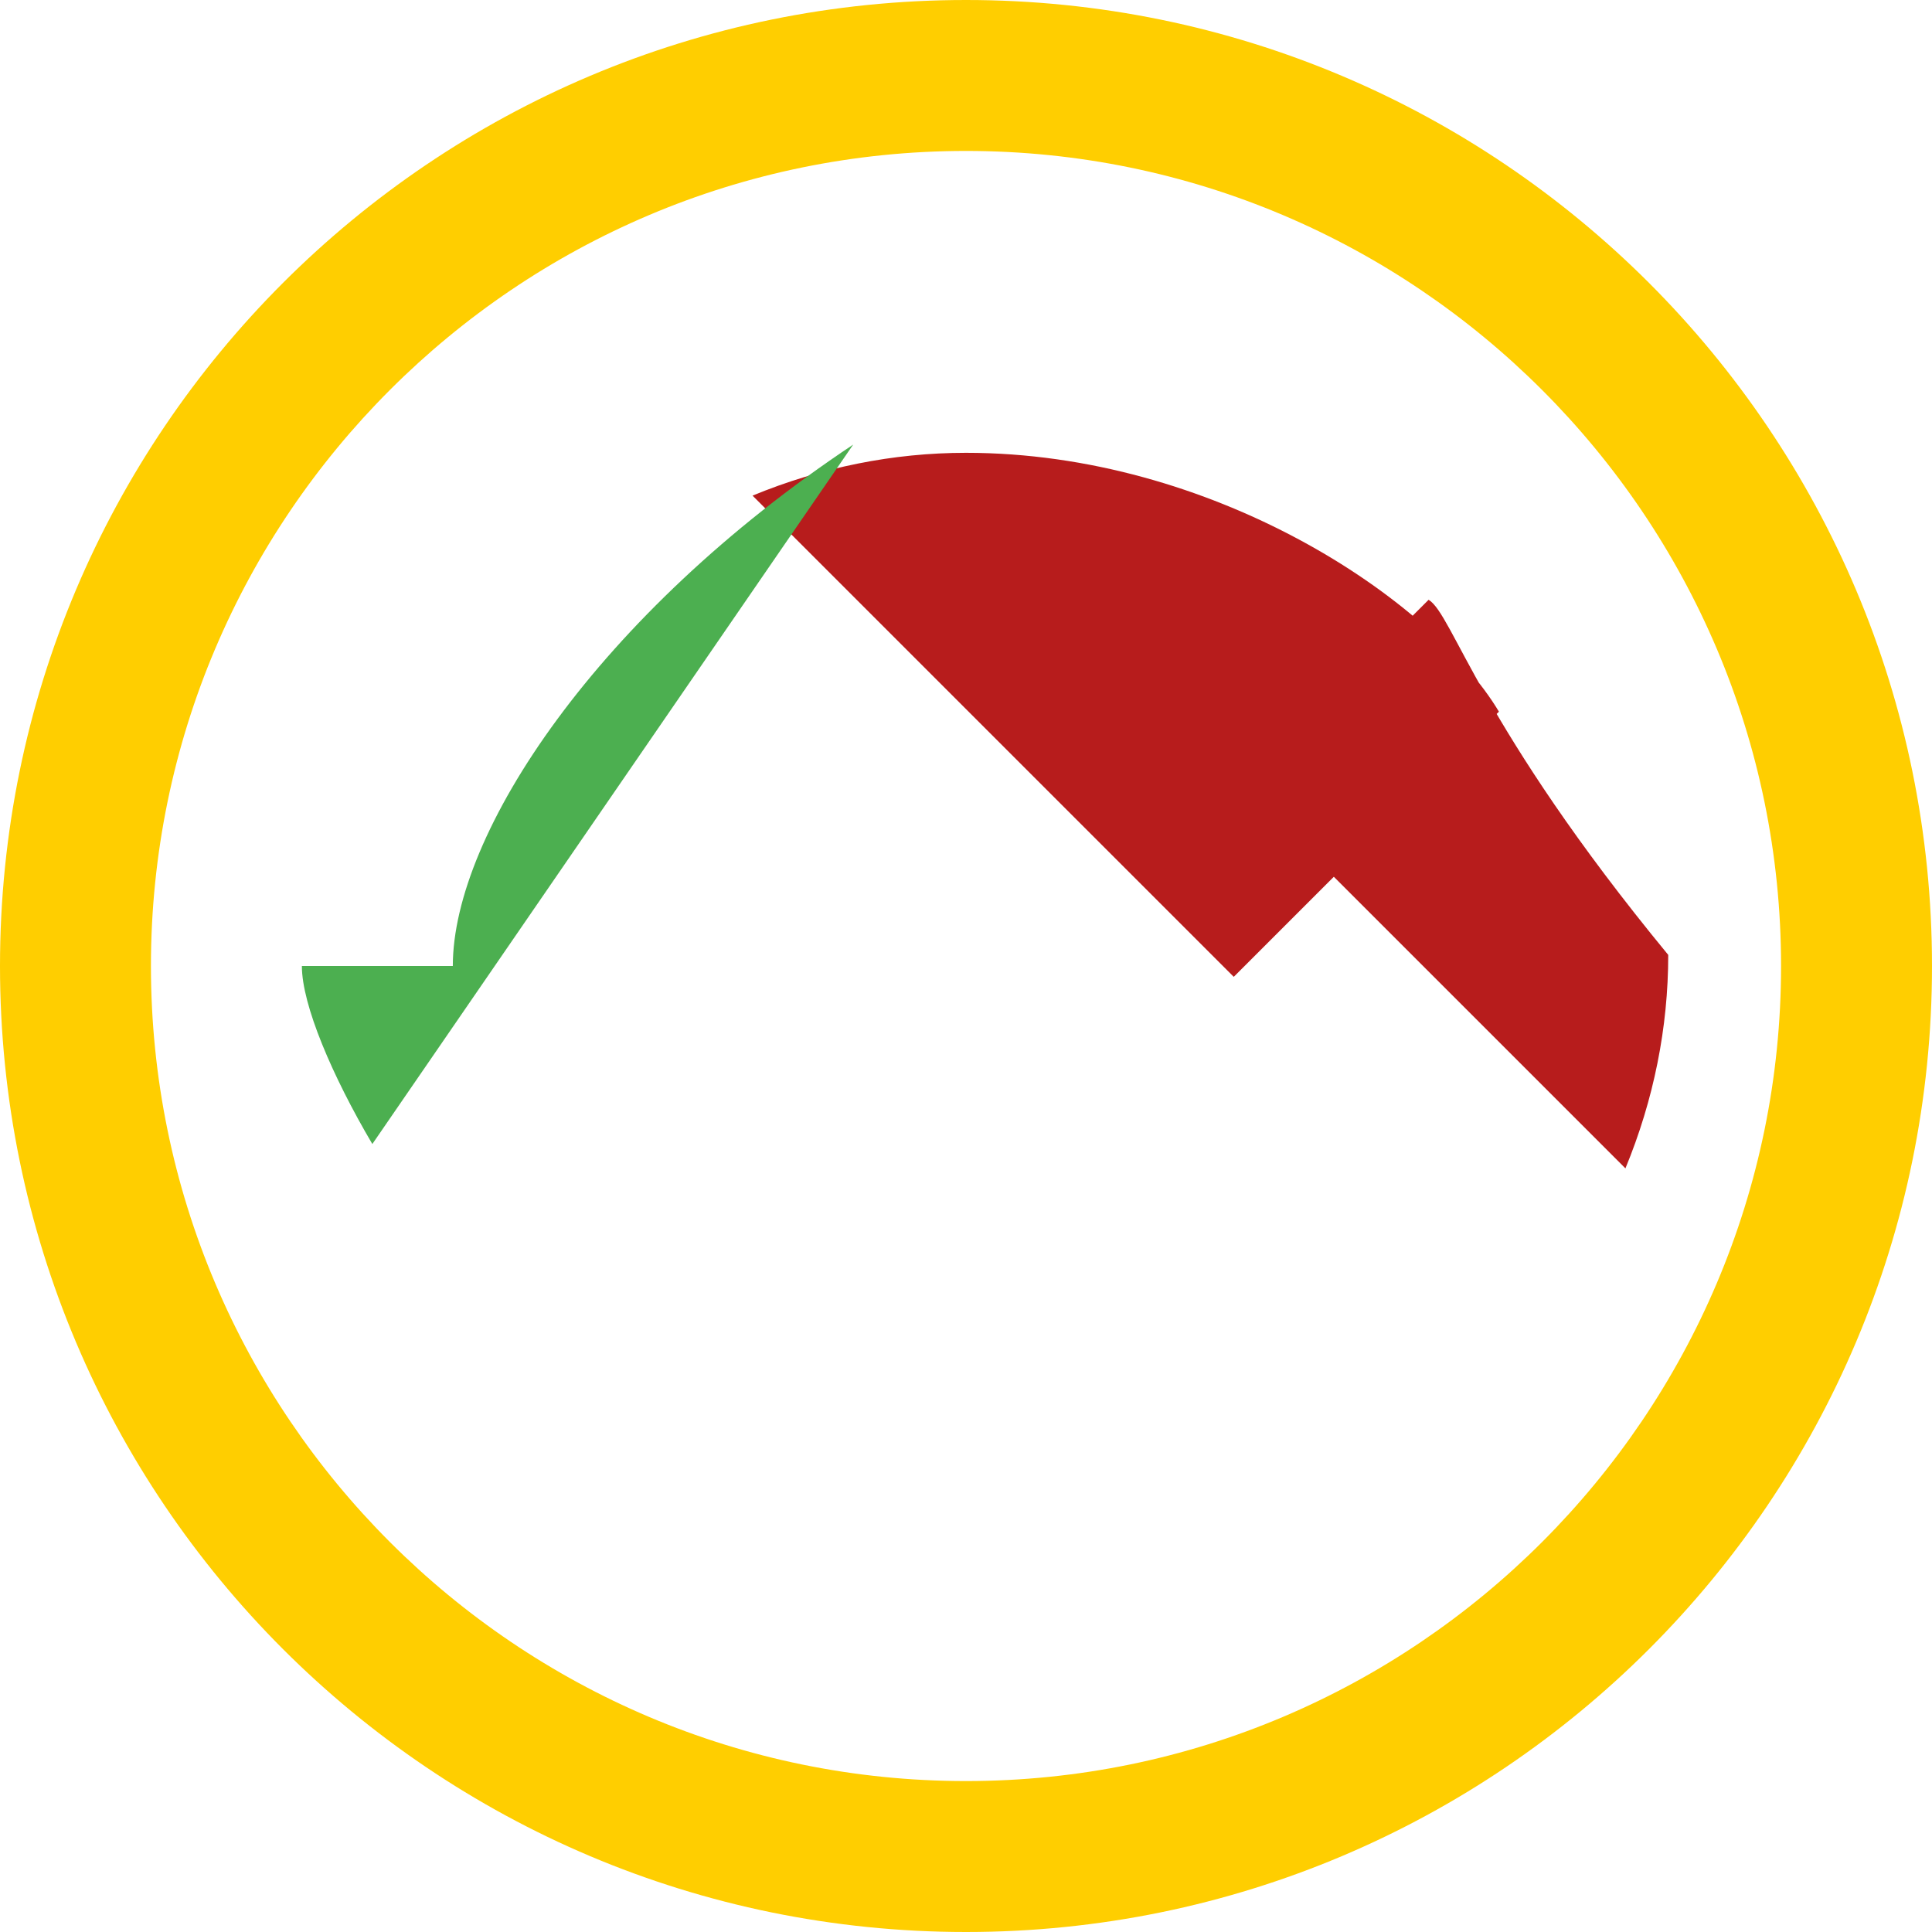
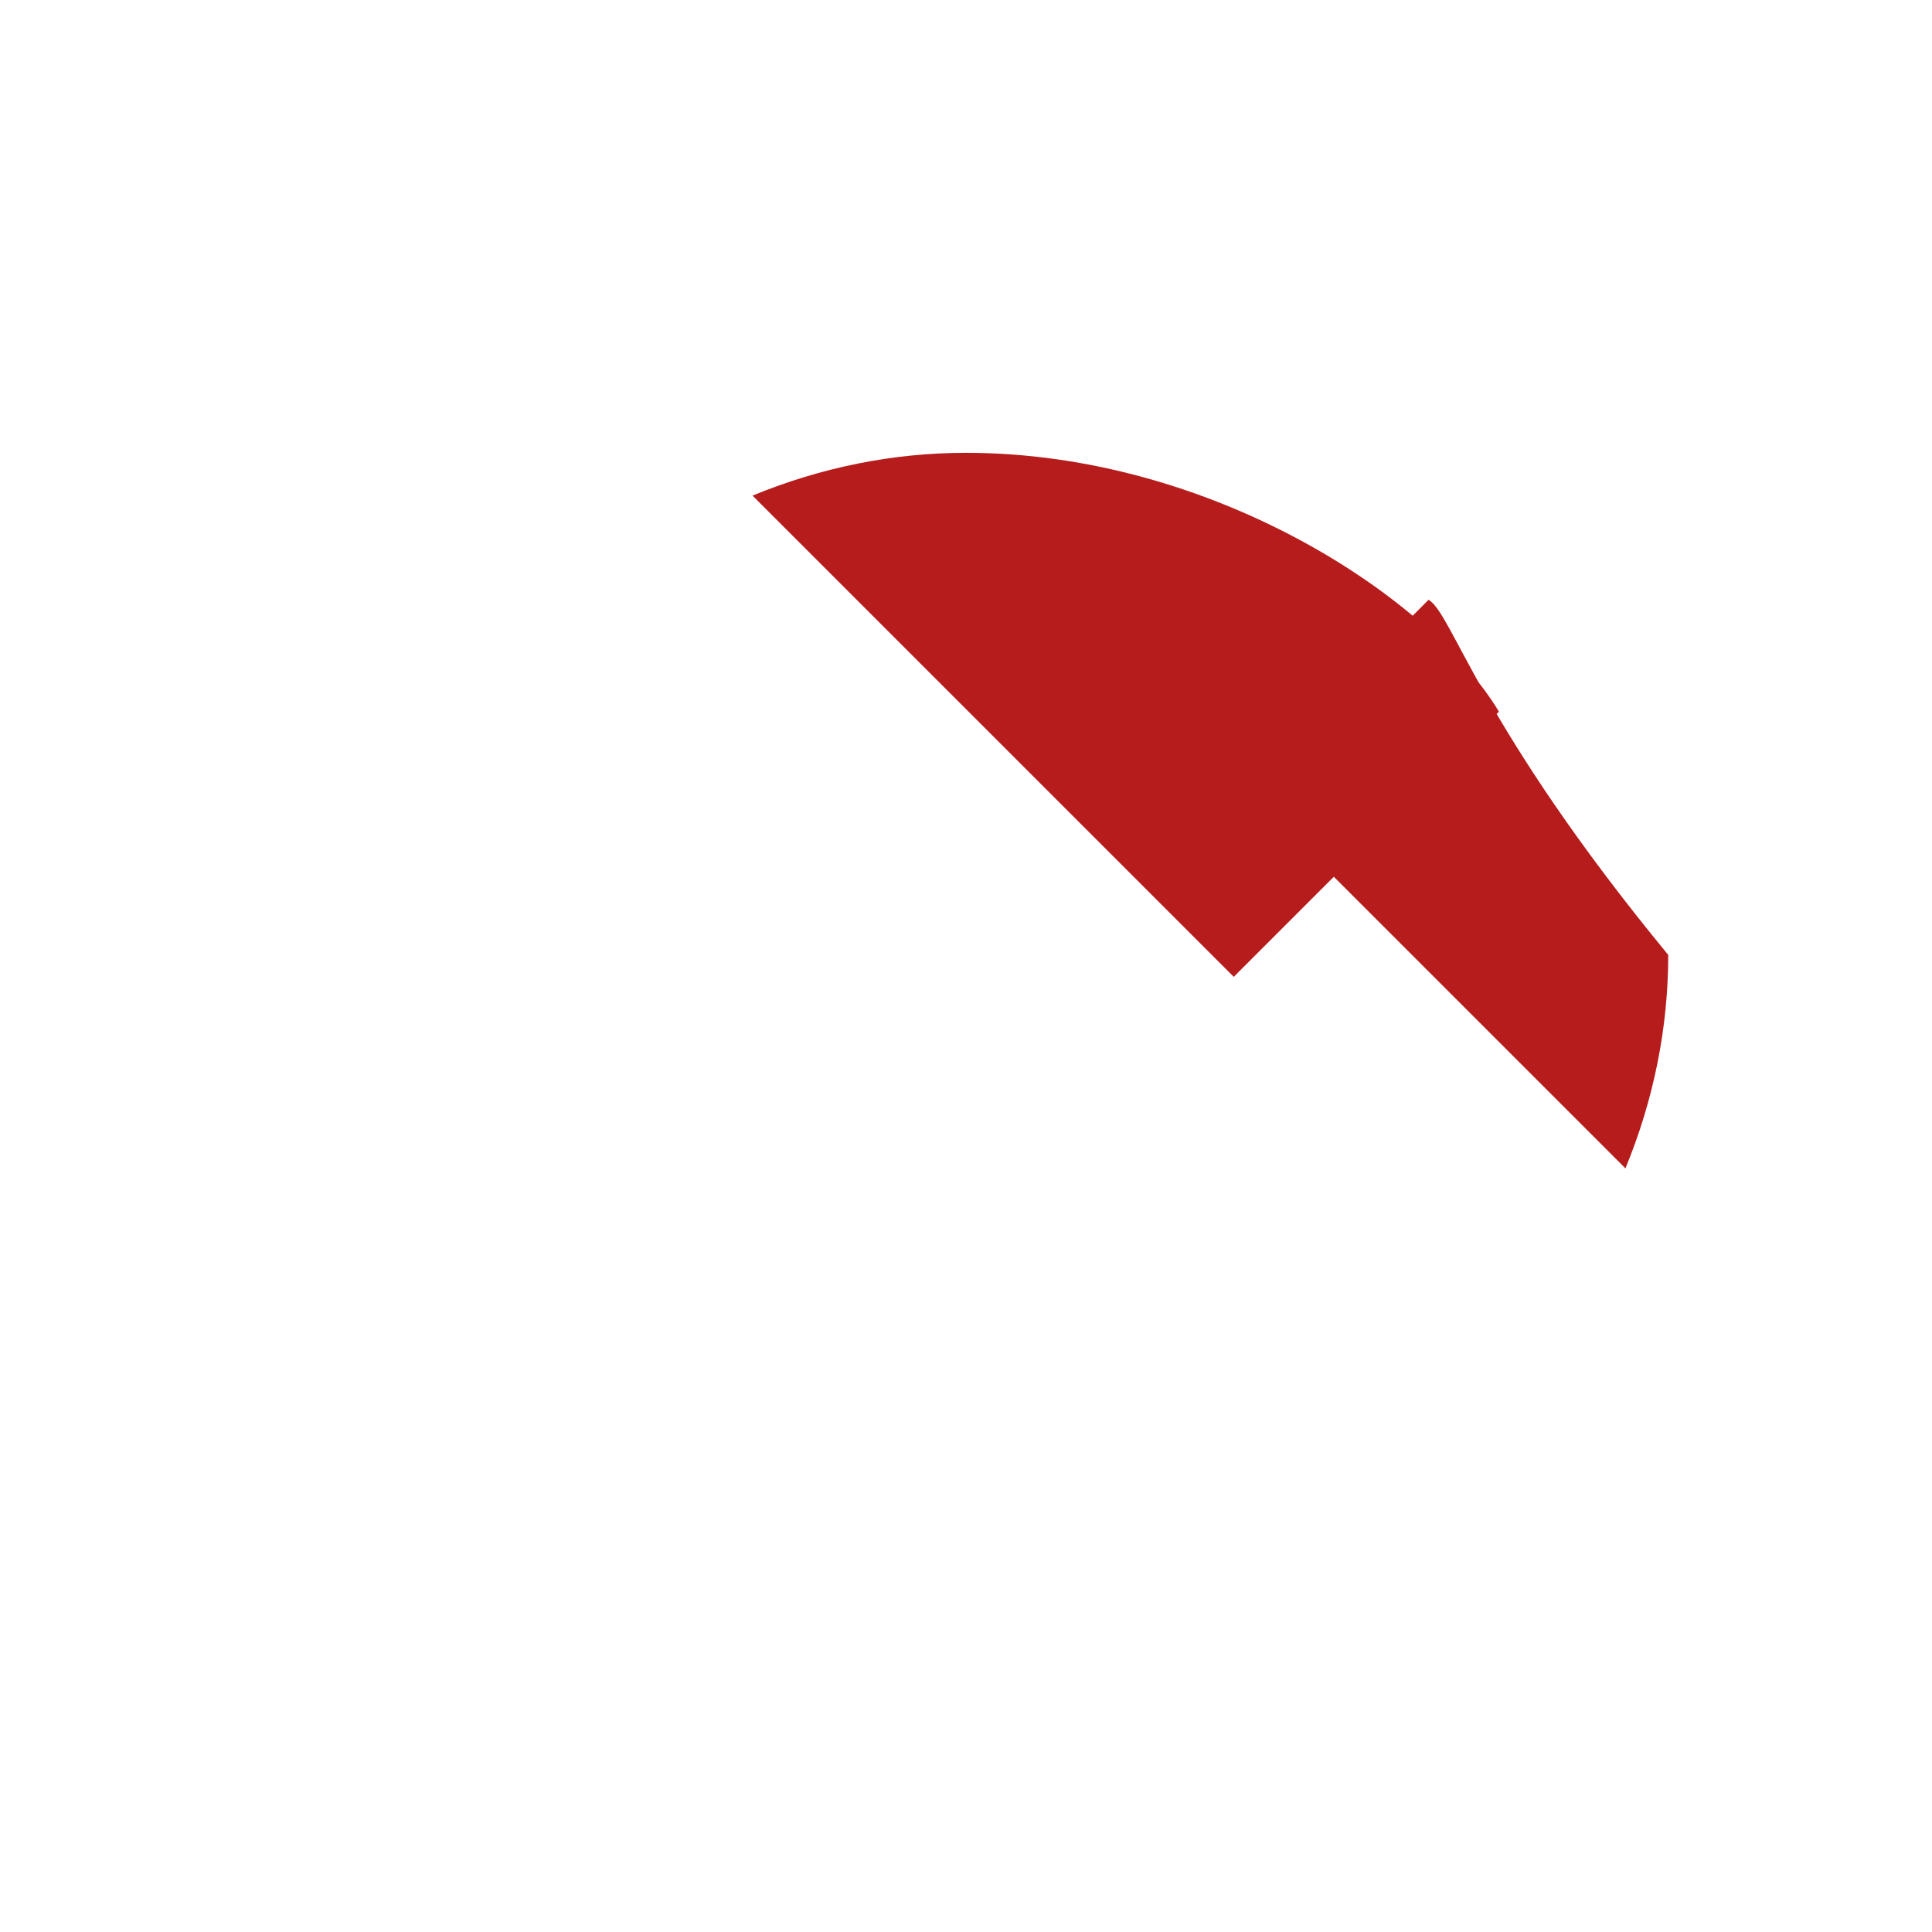
<svg xmlns="http://www.w3.org/2000/svg" viewBox="0 0 512 512">
  <style>  
    .st0{fill:#FFCE00;}  
    .st1{fill:#B71C1C;}  
    .st2{fill:#4CAF50;}  
  </style>
-   <path class="st0" d="M256 0C114.617 0 0 114.617 0 256s114.617 256 256 256 256-114.617 256-256S397.383 0 256 0zm0 472c-119.103 0-216-96.897-216-216s96.897-216 216-216 216 96.897 216 216-96.897 216-216 216z" />
-   <path class="st1" d="M256 120c-19.299 0-38.417 3.854-56.569 11.344l127.529 127.528 70.274-70.273C379.146 158.418 321.118 120 256 120zm122.598 38.945l-49.264 49.263 101.421 101.421c7.49-18.153 11.344-37.271 11.344-56.569C392.098 192.318 385.052 162.871 378.598 158.945z" />
-   <path class="st2" d="M120 256c0-35.118 38.418-93.146 106.101-138.176L98.673 303.179C88.031 285.124 80 266.298 80 256H120z" />
+   <path class="st1" d="M256 120c-19.299 0-38.417 3.854-56.569 11.344l127.529 127.528 70.274-70.273C379.146 158.418 321.118 120 256 120zm122.598 38.945l-49.264 49.263 101.421 101.421c7.49-18.153 11.344-37.271 11.344-56.569C392.098 192.318 385.052 162.871 378.598 158.945" />
</svg>